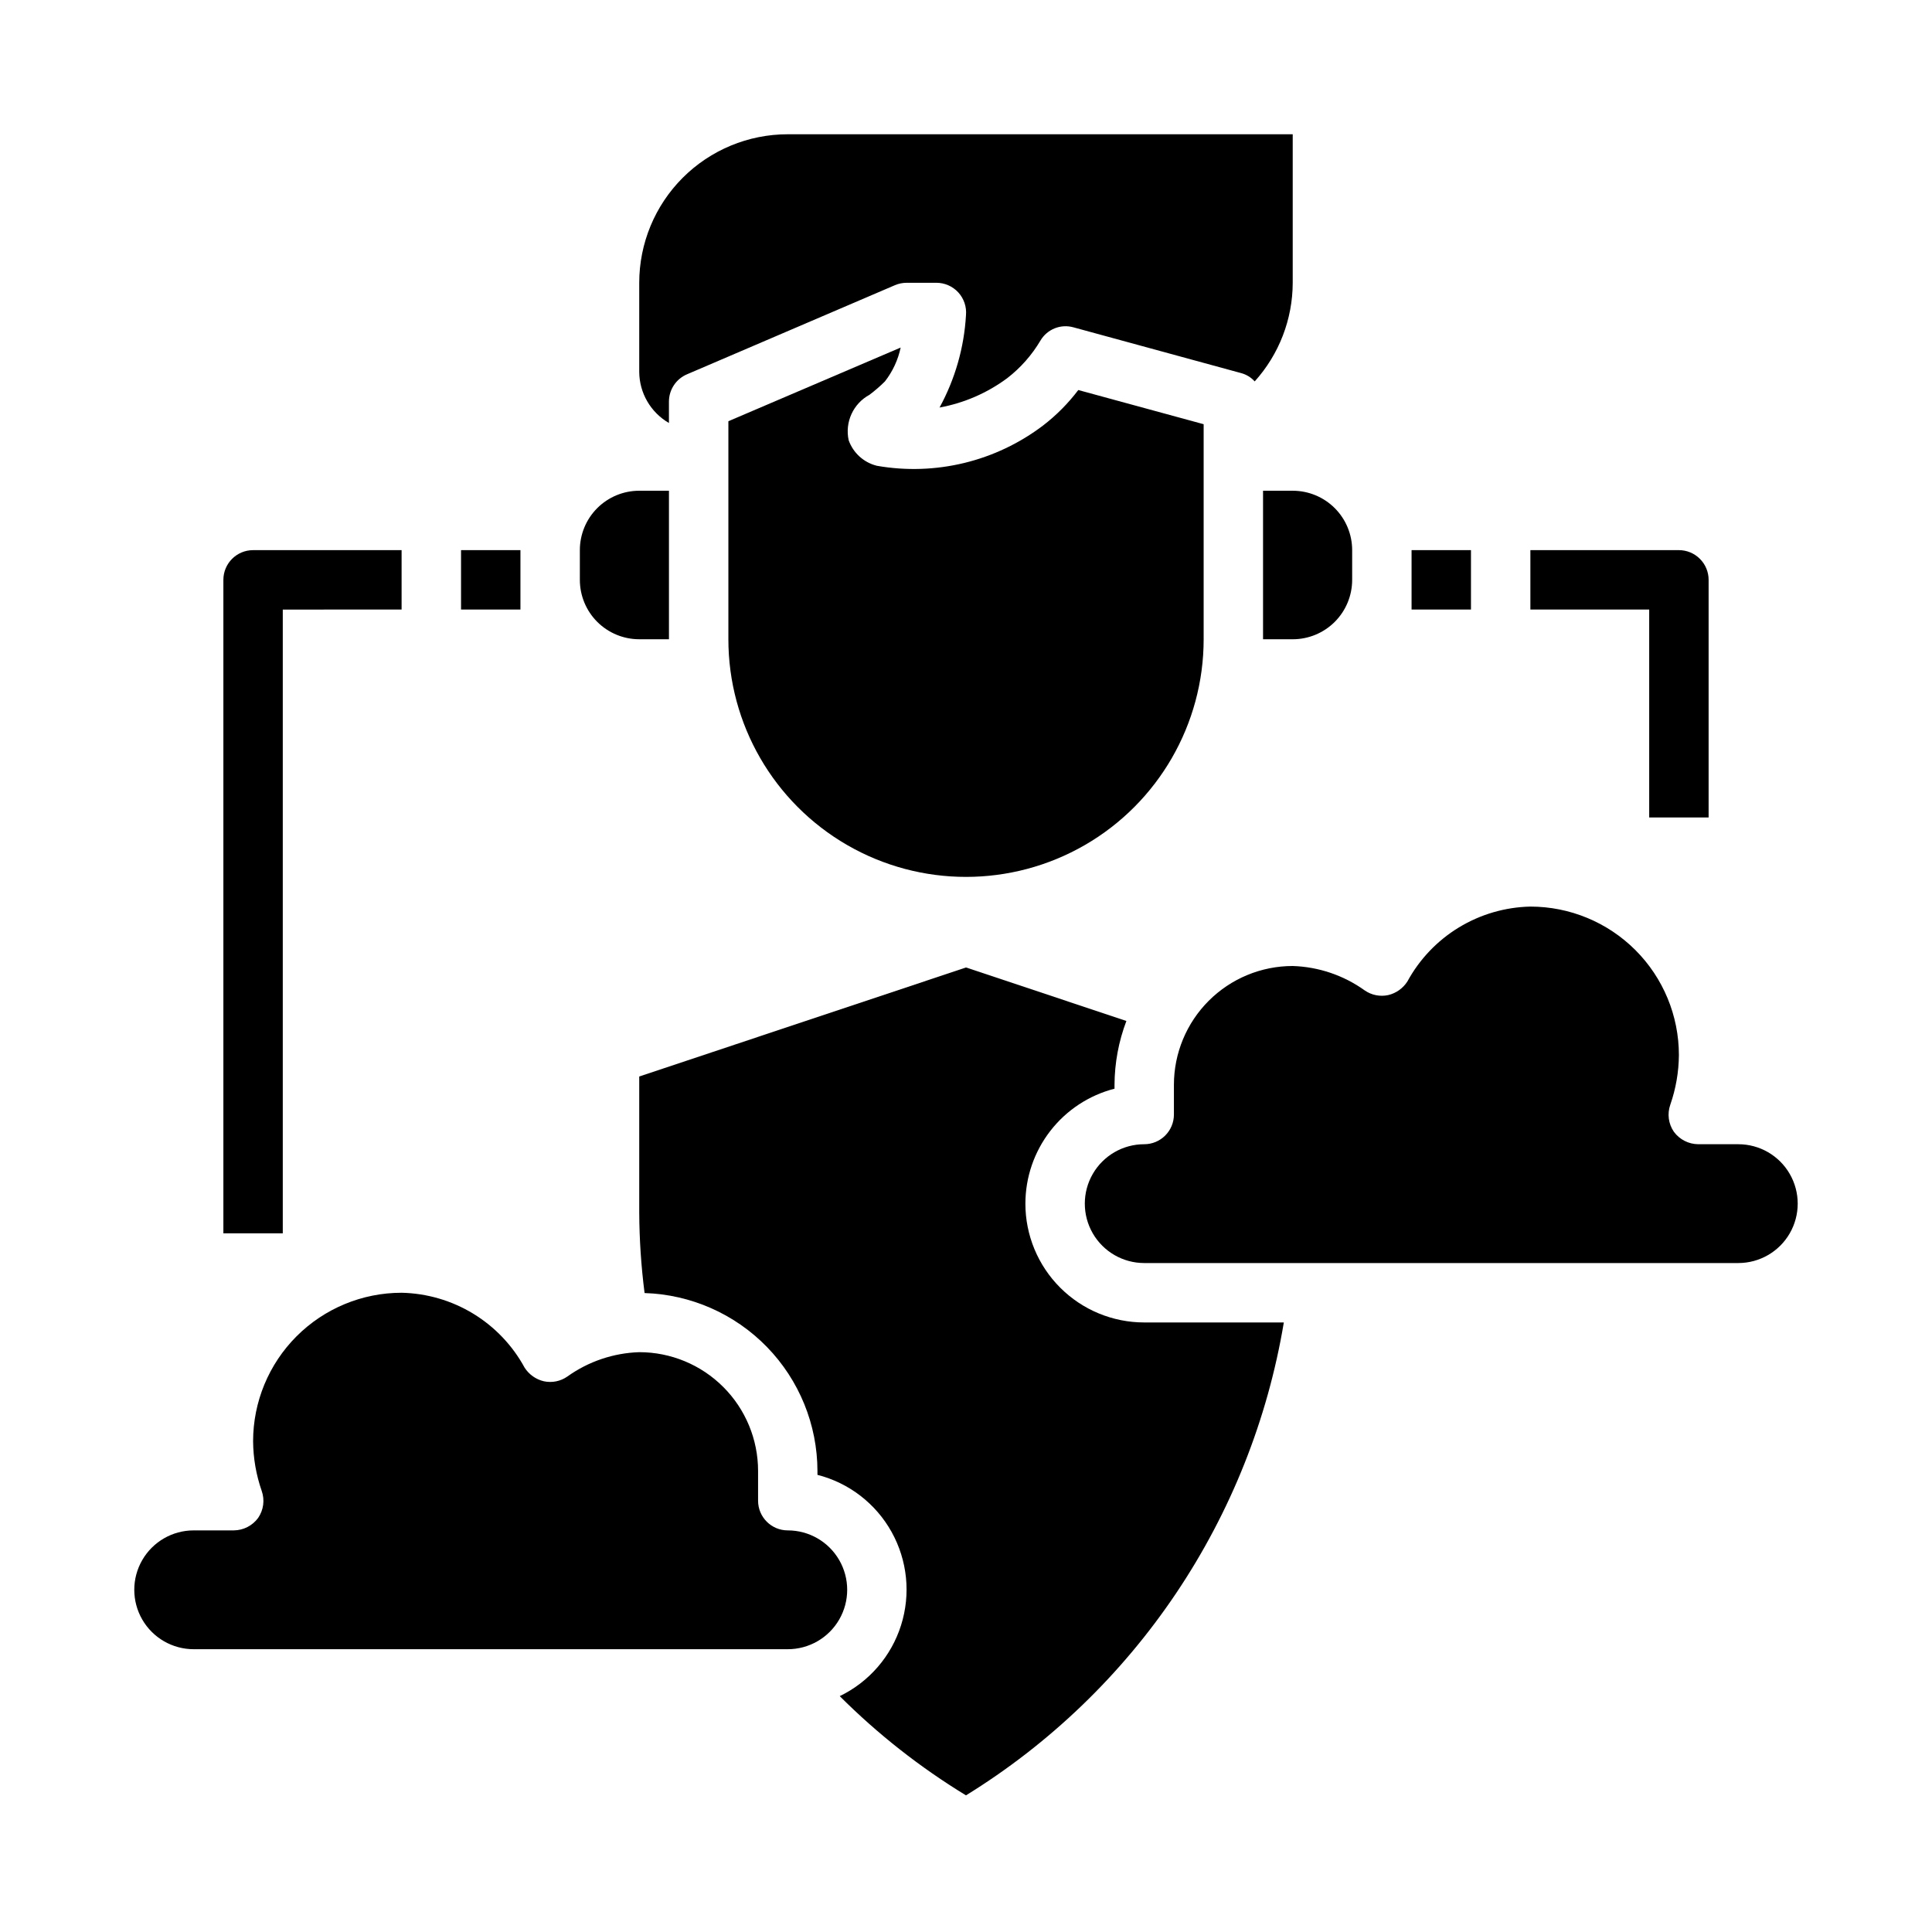
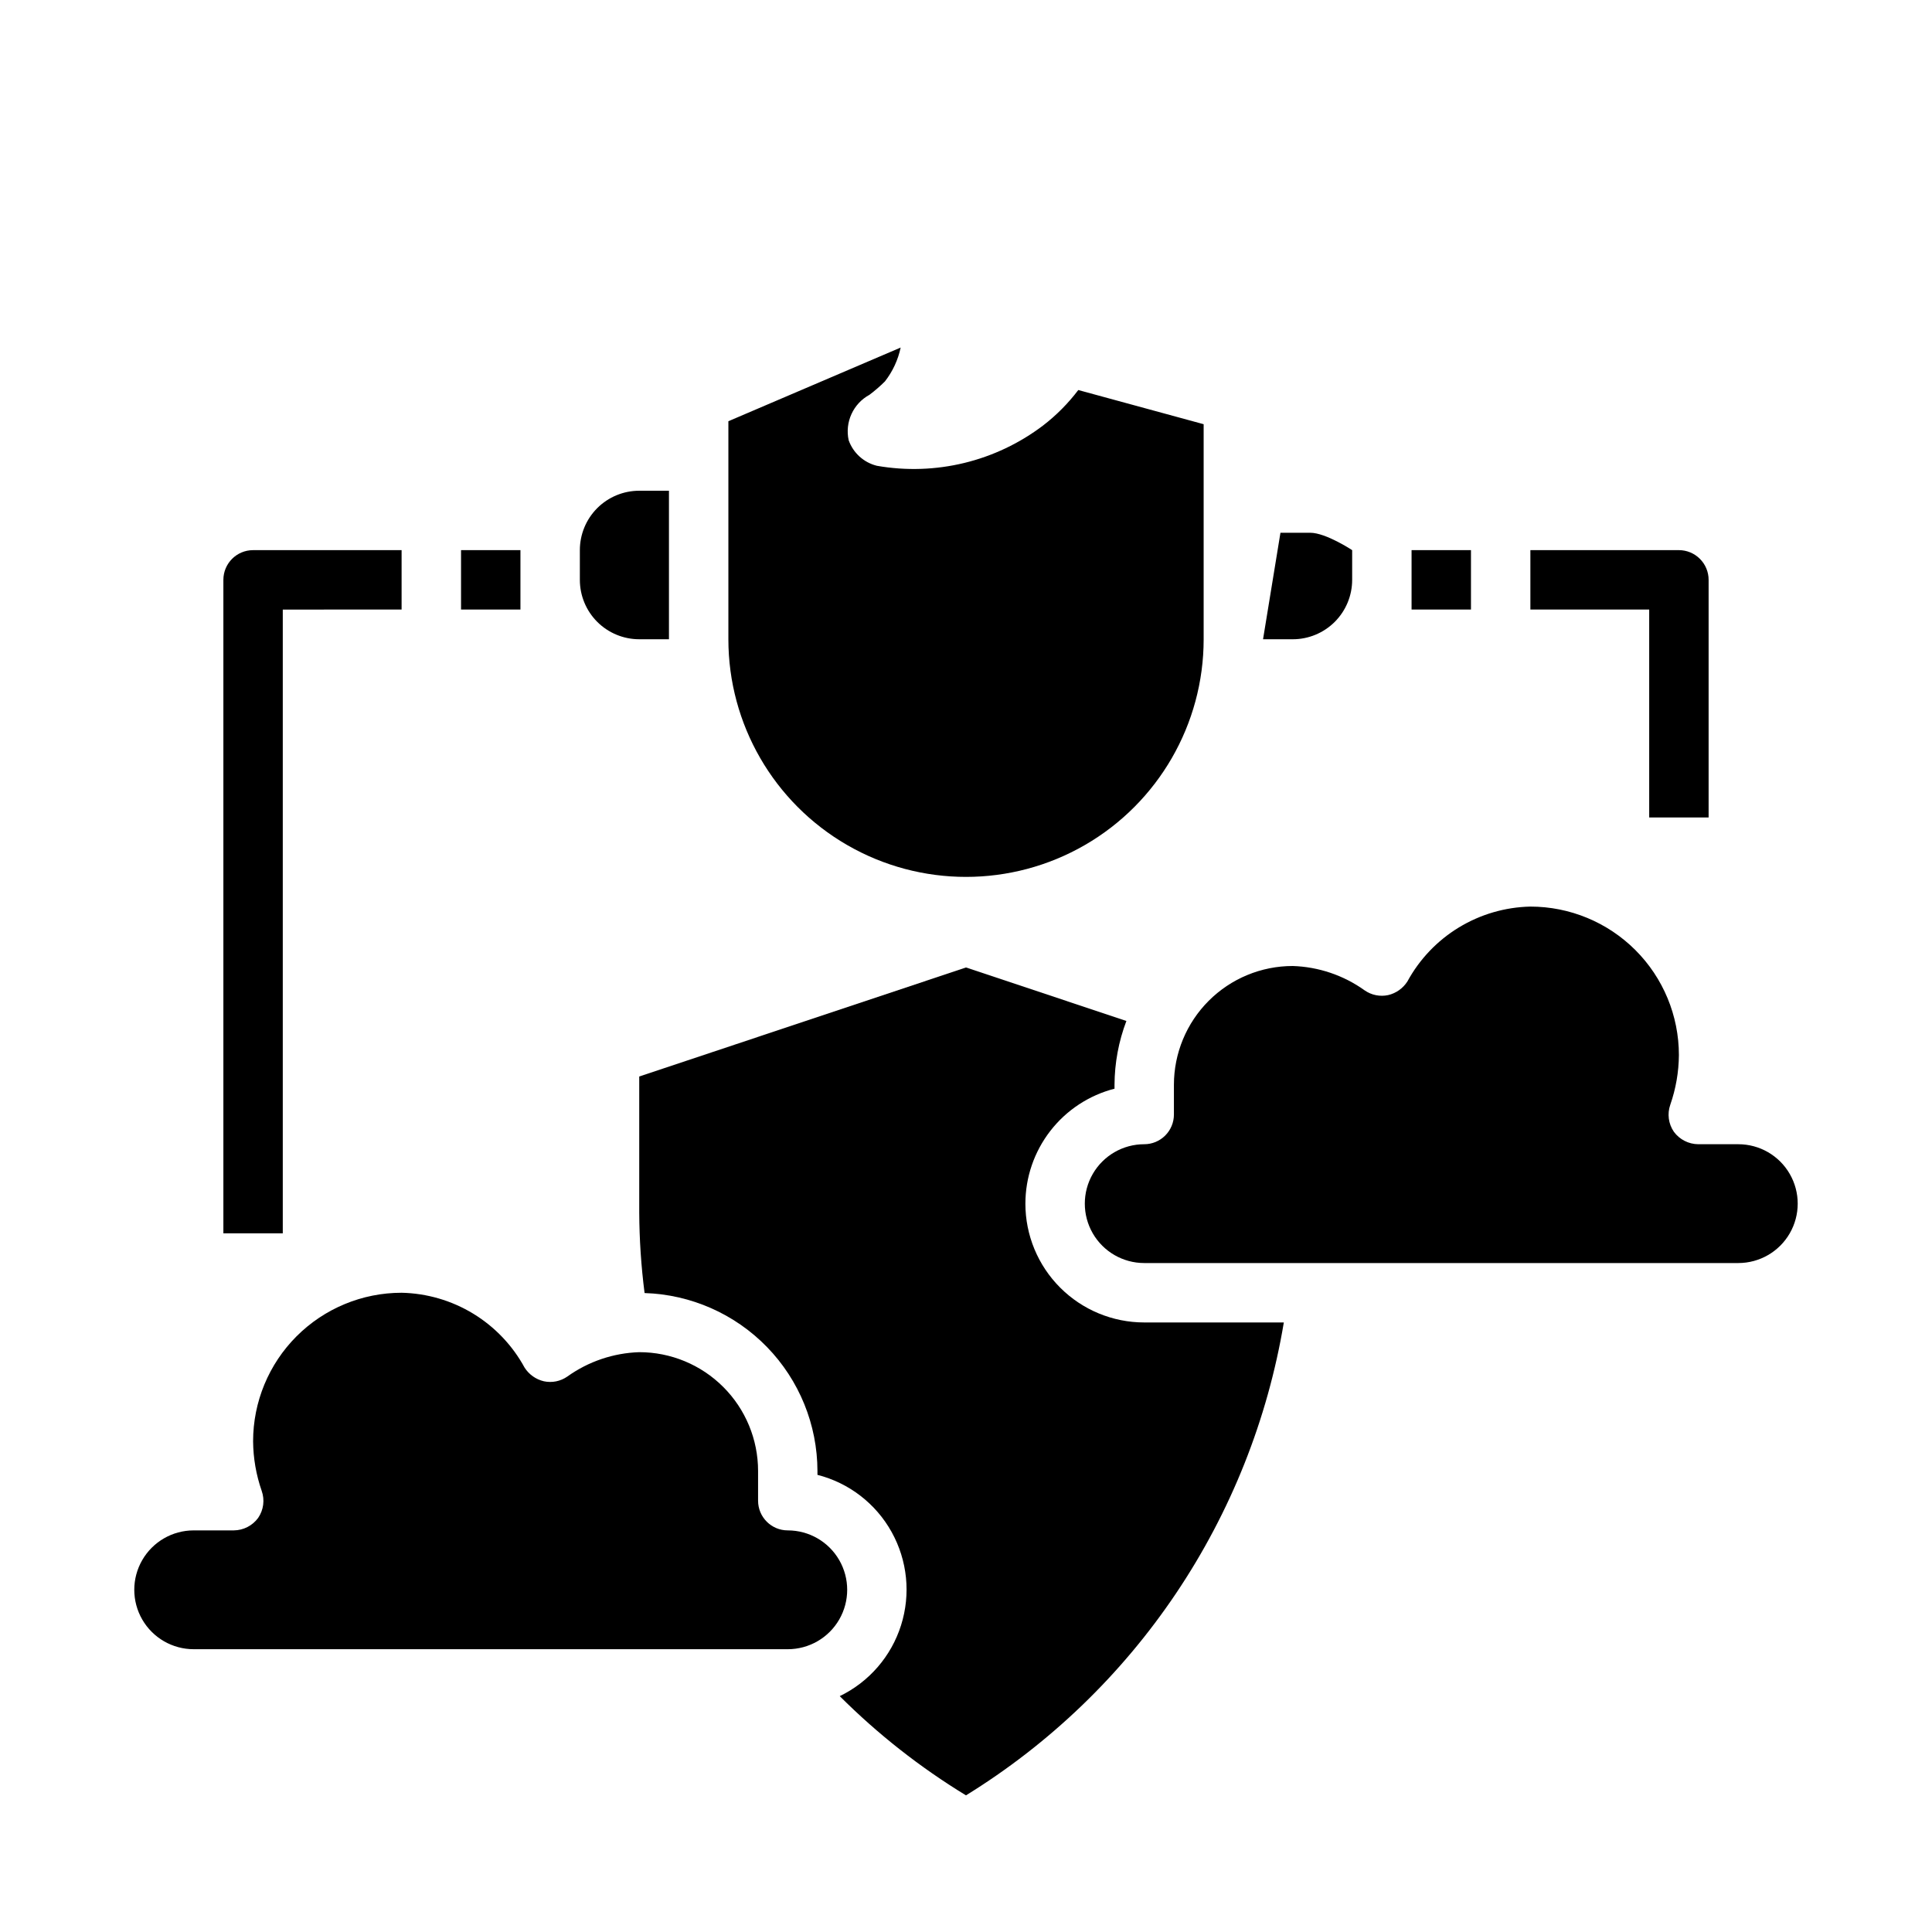
<svg xmlns="http://www.w3.org/2000/svg" fill="#000000" width="800px" height="800px" version="1.1" viewBox="144 144 512 512">
  <g>
-     <path d="m384.25 218.94h7.871c2.219-0.008 4.336 0.918 5.836 2.551 1.496 1.633 2.238 3.824 2.039 6.031-0.492 8.578-2.887 16.941-7.008 24.48 6.5-1.188 12.641-3.856 17.949-7.793 3.547-2.742 6.539-6.137 8.816-9.996 1.797-2.996 5.375-4.414 8.738-3.465l44.398 12.121c1.395 0.367 2.652 1.133 3.621 2.207 6.469-7.172 10.055-16.48 10.074-26.137v-39.359h-133.82c-10.438 0-20.449 4.148-27.832 11.527-7.379 7.383-11.527 17.395-11.527 27.832v23.617c0.035 5.59 3.031 10.742 7.871 13.539v-5.668c0.004-3.16 1.895-6.012 4.805-7.242l55.105-23.617h-0.004c0.973-0.41 2.016-0.625 3.07-0.629z" />
    <path d="m352.77 549.57c-4.348 0-7.871-3.523-7.871-7.871v-7.871c0-8.352-3.316-16.363-9.223-22.266-5.906-5.906-13.914-9.223-22.266-9.223-6.848 0.219-13.477 2.465-19.051 6.453-1.809 1.266-4.059 1.723-6.219 1.262-2.113-0.492-3.949-1.793-5.117-3.621-3.203-5.887-7.902-10.82-13.625-14.305-5.727-3.481-12.266-5.391-18.965-5.535-10.438 0-20.449 4.148-27.832 11.527-7.379 7.383-11.527 17.395-11.527 27.832 0.035 4.481 0.809 8.922 2.281 13.148 0.848 2.402 0.496 5.062-0.945 7.164-1.508 2.059-3.898 3.281-6.453 3.305h-10.629c-5.625 0-10.82 3-13.633 7.871s-2.812 10.875 0 15.746 8.008 7.871 13.633 7.871h157.44c5.625 0 10.824-3 13.637-7.871s2.812-10.875 0-15.746-8.012-7.871-13.637-7.871z" />
    <path d="m462.98 313.41v-56.992l-33.219-9.055h-0.004c-2.668 3.519-5.789 6.672-9.289 9.367-12.562 9.551-28.539 13.43-44.082 10.707-3.473-0.855-6.281-3.398-7.481-6.769-1.047-4.793 1.199-9.703 5.512-12.043 1.445-1.086 2.812-2.269 4.094-3.543 2.055-2.637 3.481-5.707 4.172-8.977l-45.656 19.523v57.781c0 22.5 12.004 43.289 31.488 54.539s43.488 11.25 62.977 0c19.484-11.25 31.488-32.039 31.488-54.539z" />
    <path d="m604.67 447.23h-10.629c-2.551-0.023-4.945-1.246-6.453-3.305-1.441-2.102-1.793-4.762-0.945-7.164 1.473-4.231 2.246-8.668 2.281-13.148 0-10.438-4.144-20.449-11.527-27.832-7.383-7.379-17.391-11.527-27.832-11.527-6.699 0.145-13.238 2.055-18.961 5.535-5.723 3.484-10.426 8.418-13.629 14.305-1.168 1.828-3.004 3.129-5.117 3.621-2.156 0.457-4.41 0.004-6.219-1.262-5.57-3.988-12.199-6.234-19.051-6.453-8.352 0-16.359 3.316-22.266 9.223-5.902 5.902-9.223 13.914-9.223 22.266v7.871c0 2.086-0.828 4.09-2.305 5.566-1.477 1.477-3.477 2.305-5.566 2.305-5.625 0-10.82 3-13.633 7.871-2.812 4.871-2.812 10.875 0 15.746s8.008 7.871 13.633 7.871h157.44c5.625 0 10.82-3 13.633-7.871s2.812-10.875 0-15.746c-2.812-4.871-8.008-7.871-13.633-7.871z" />
    <path d="m415.74 462.98c0.004-6.981 2.328-13.758 6.602-19.27 4.273-5.516 10.258-9.453 17.016-11.195v-1.023c0.027-5.785 1.094-11.52 3.148-16.926l-42.508-14.172-86.594 28.891v36.055c0.035 7.133 0.508 14.258 1.418 21.332 12.262 0.383 23.895 5.512 32.445 14.312 8.547 8.797 13.344 20.574 13.367 32.844v1.023c8.363 2.133 15.477 7.617 19.664 15.16 4.191 7.543 5.094 16.48 2.488 24.707-2.602 8.227-8.48 15.02-16.246 18.777 10.07 10.059 21.301 18.883 33.457 26.293 22.164-13.672 41.148-31.93 55.676-53.547 14.527-21.613 24.266-46.086 28.555-71.777h-37c-8.352 0-16.359-3.316-22.266-9.223-5.906-5.902-9.223-13.914-9.223-22.262z" />
    <path d="m266.18 289.79h15.742v15.742h-15.742z" />
    <path d="m218.94 470.85h-15.742v-173.18c0-4.348 3.523-7.875 7.871-7.875h39.359v15.742l-31.488 0.004z" />
    <path d="m518.08 289.79h15.742v15.742h-15.742z" />
    <path d="m596.8 360.64h-15.746v-55.102h-31.488v-15.746h39.359c2.09 0 4.09 0.832 5.566 2.309 1.477 1.473 2.309 3.477 2.309 5.566z" />
-     <path d="m478.72 313.41h7.871c4.176 0 8.18-1.66 11.133-4.609 2.953-2.953 4.613-6.961 4.613-11.133v-7.875c0-4.176-1.66-8.18-4.613-11.133s-6.957-4.609-11.133-4.609h-7.871" />
+     <path d="m478.72 313.41h7.871c4.176 0 8.18-1.66 11.133-4.609 2.953-2.953 4.613-6.961 4.613-11.133v-7.875s-6.957-4.609-11.133-4.609h-7.871" />
    <path d="m321.28 274.05h-7.871c-4.176 0-8.18 1.656-11.133 4.609-2.953 2.953-4.609 6.957-4.609 11.133v7.875c0 4.172 1.656 8.18 4.609 11.133 2.953 2.949 6.957 4.609 11.133 4.609h7.871" />
  </g>
</svg>